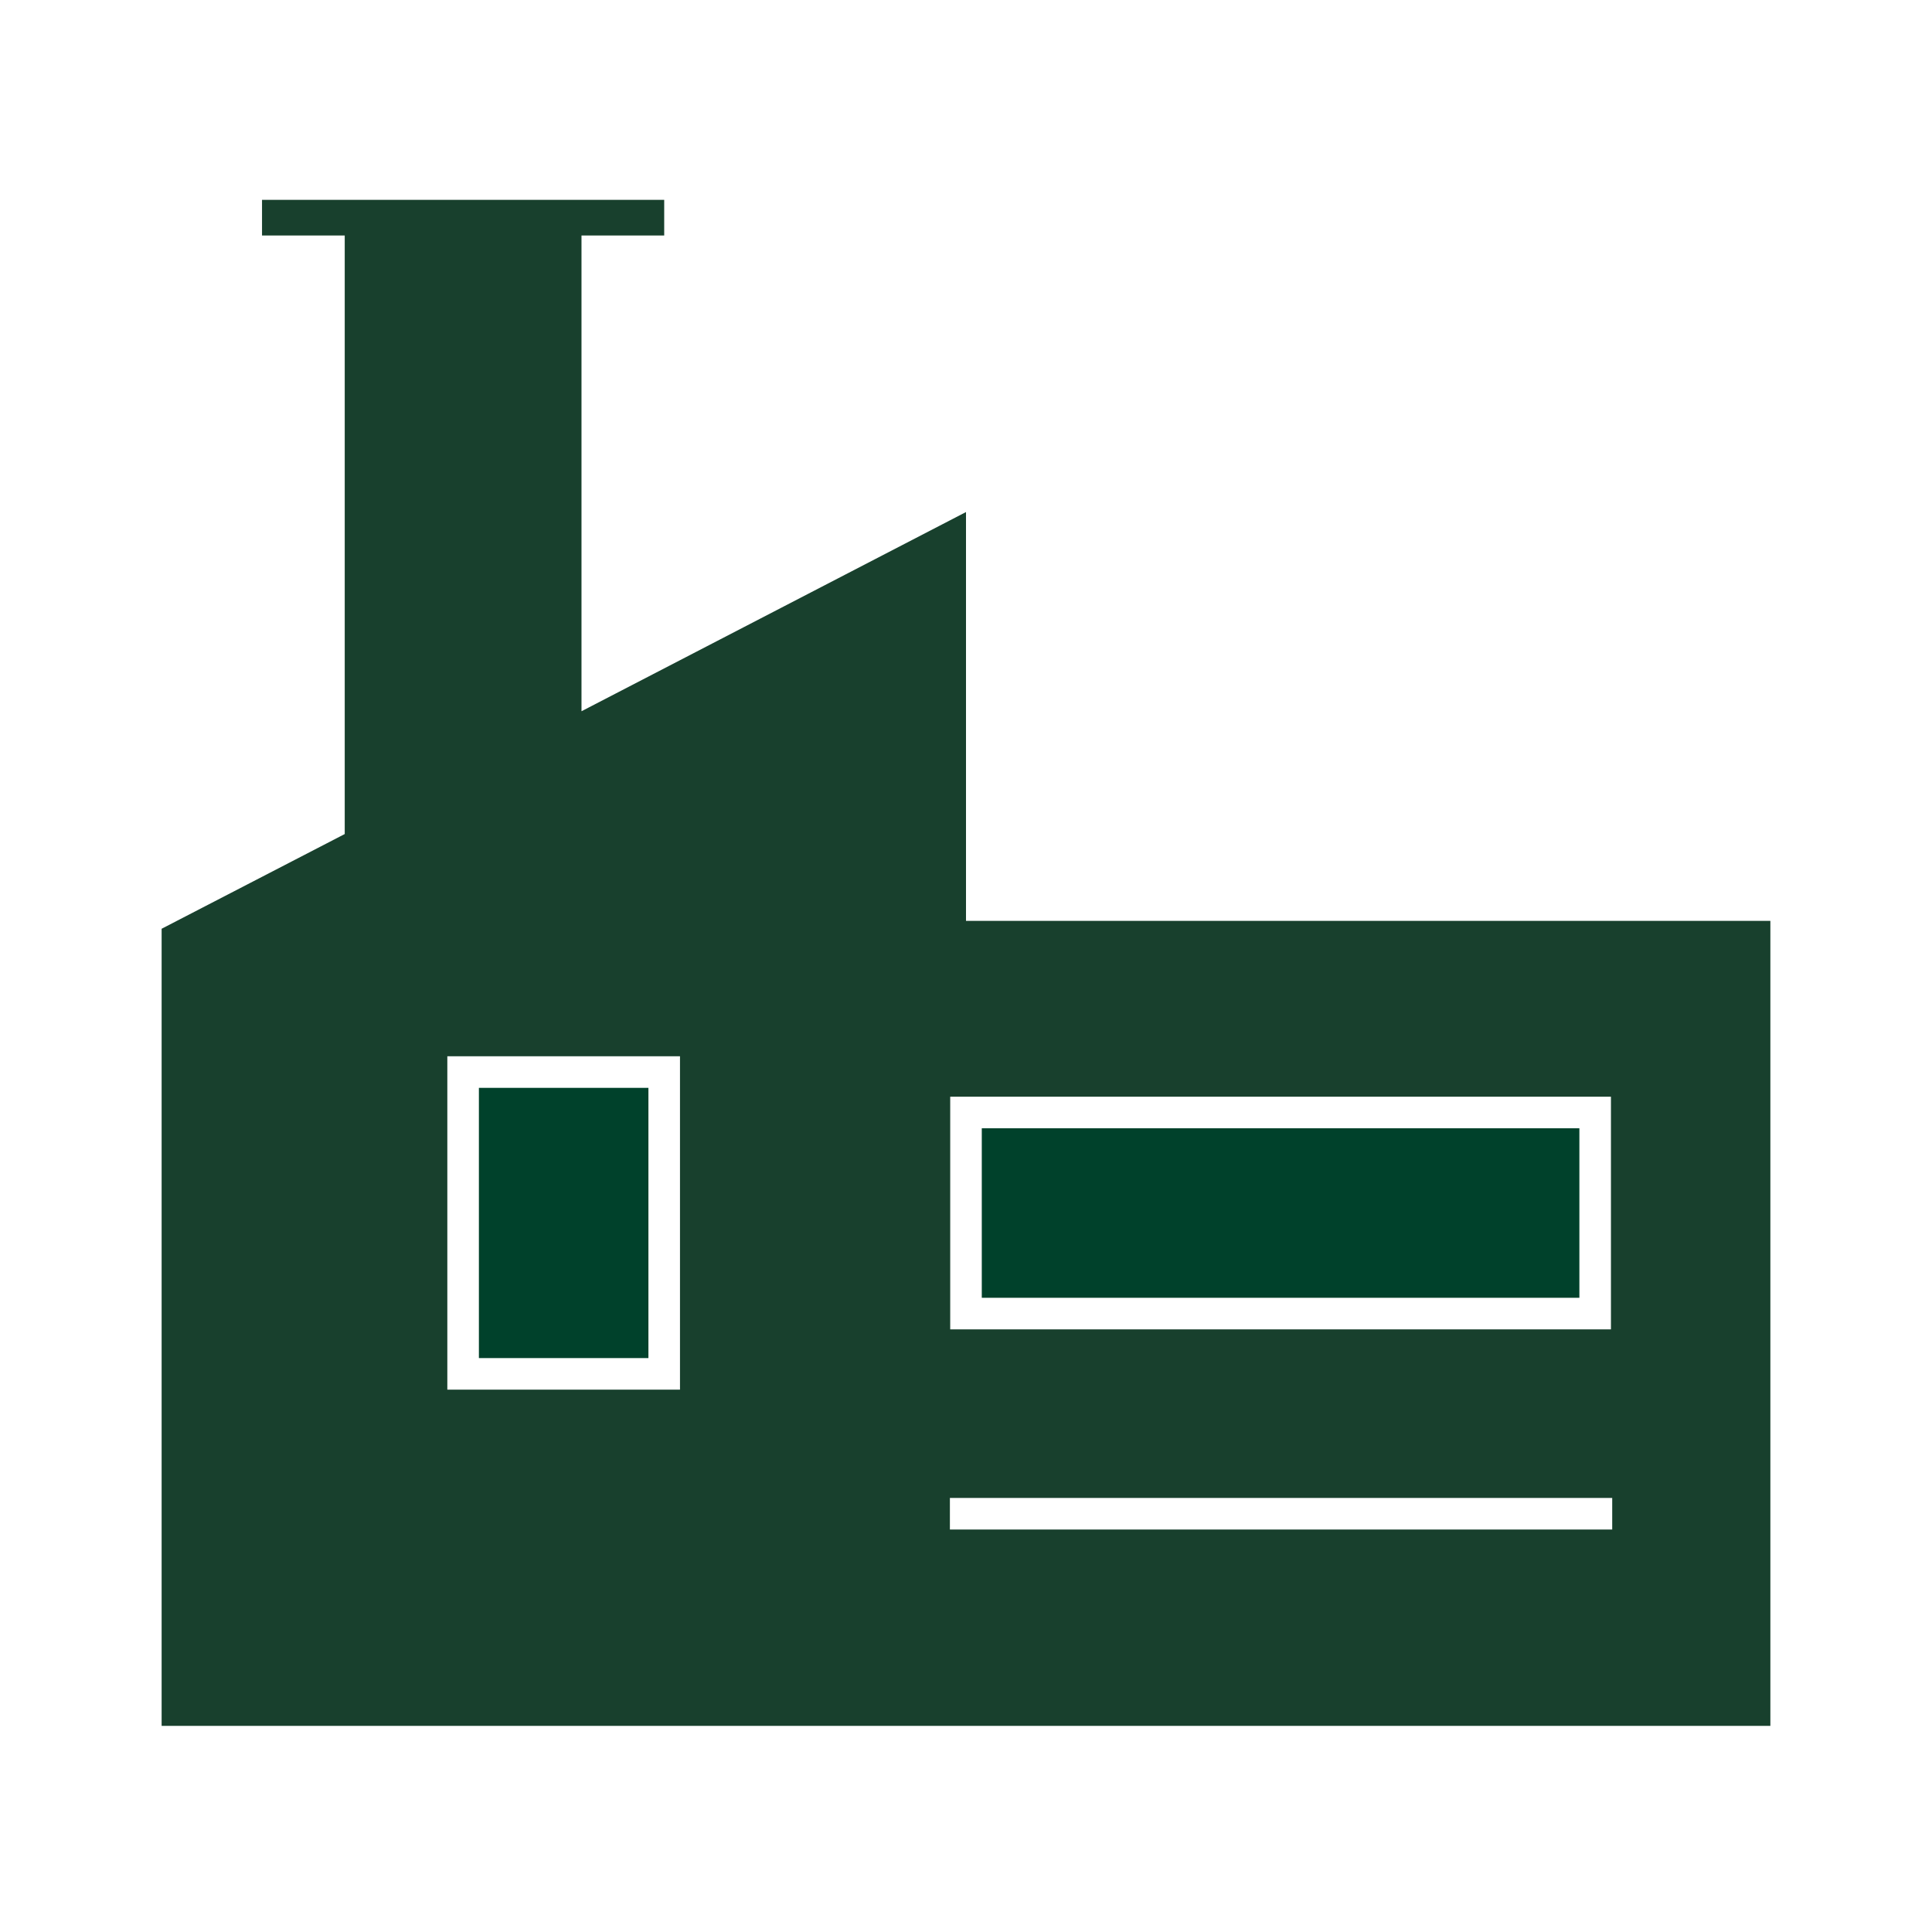
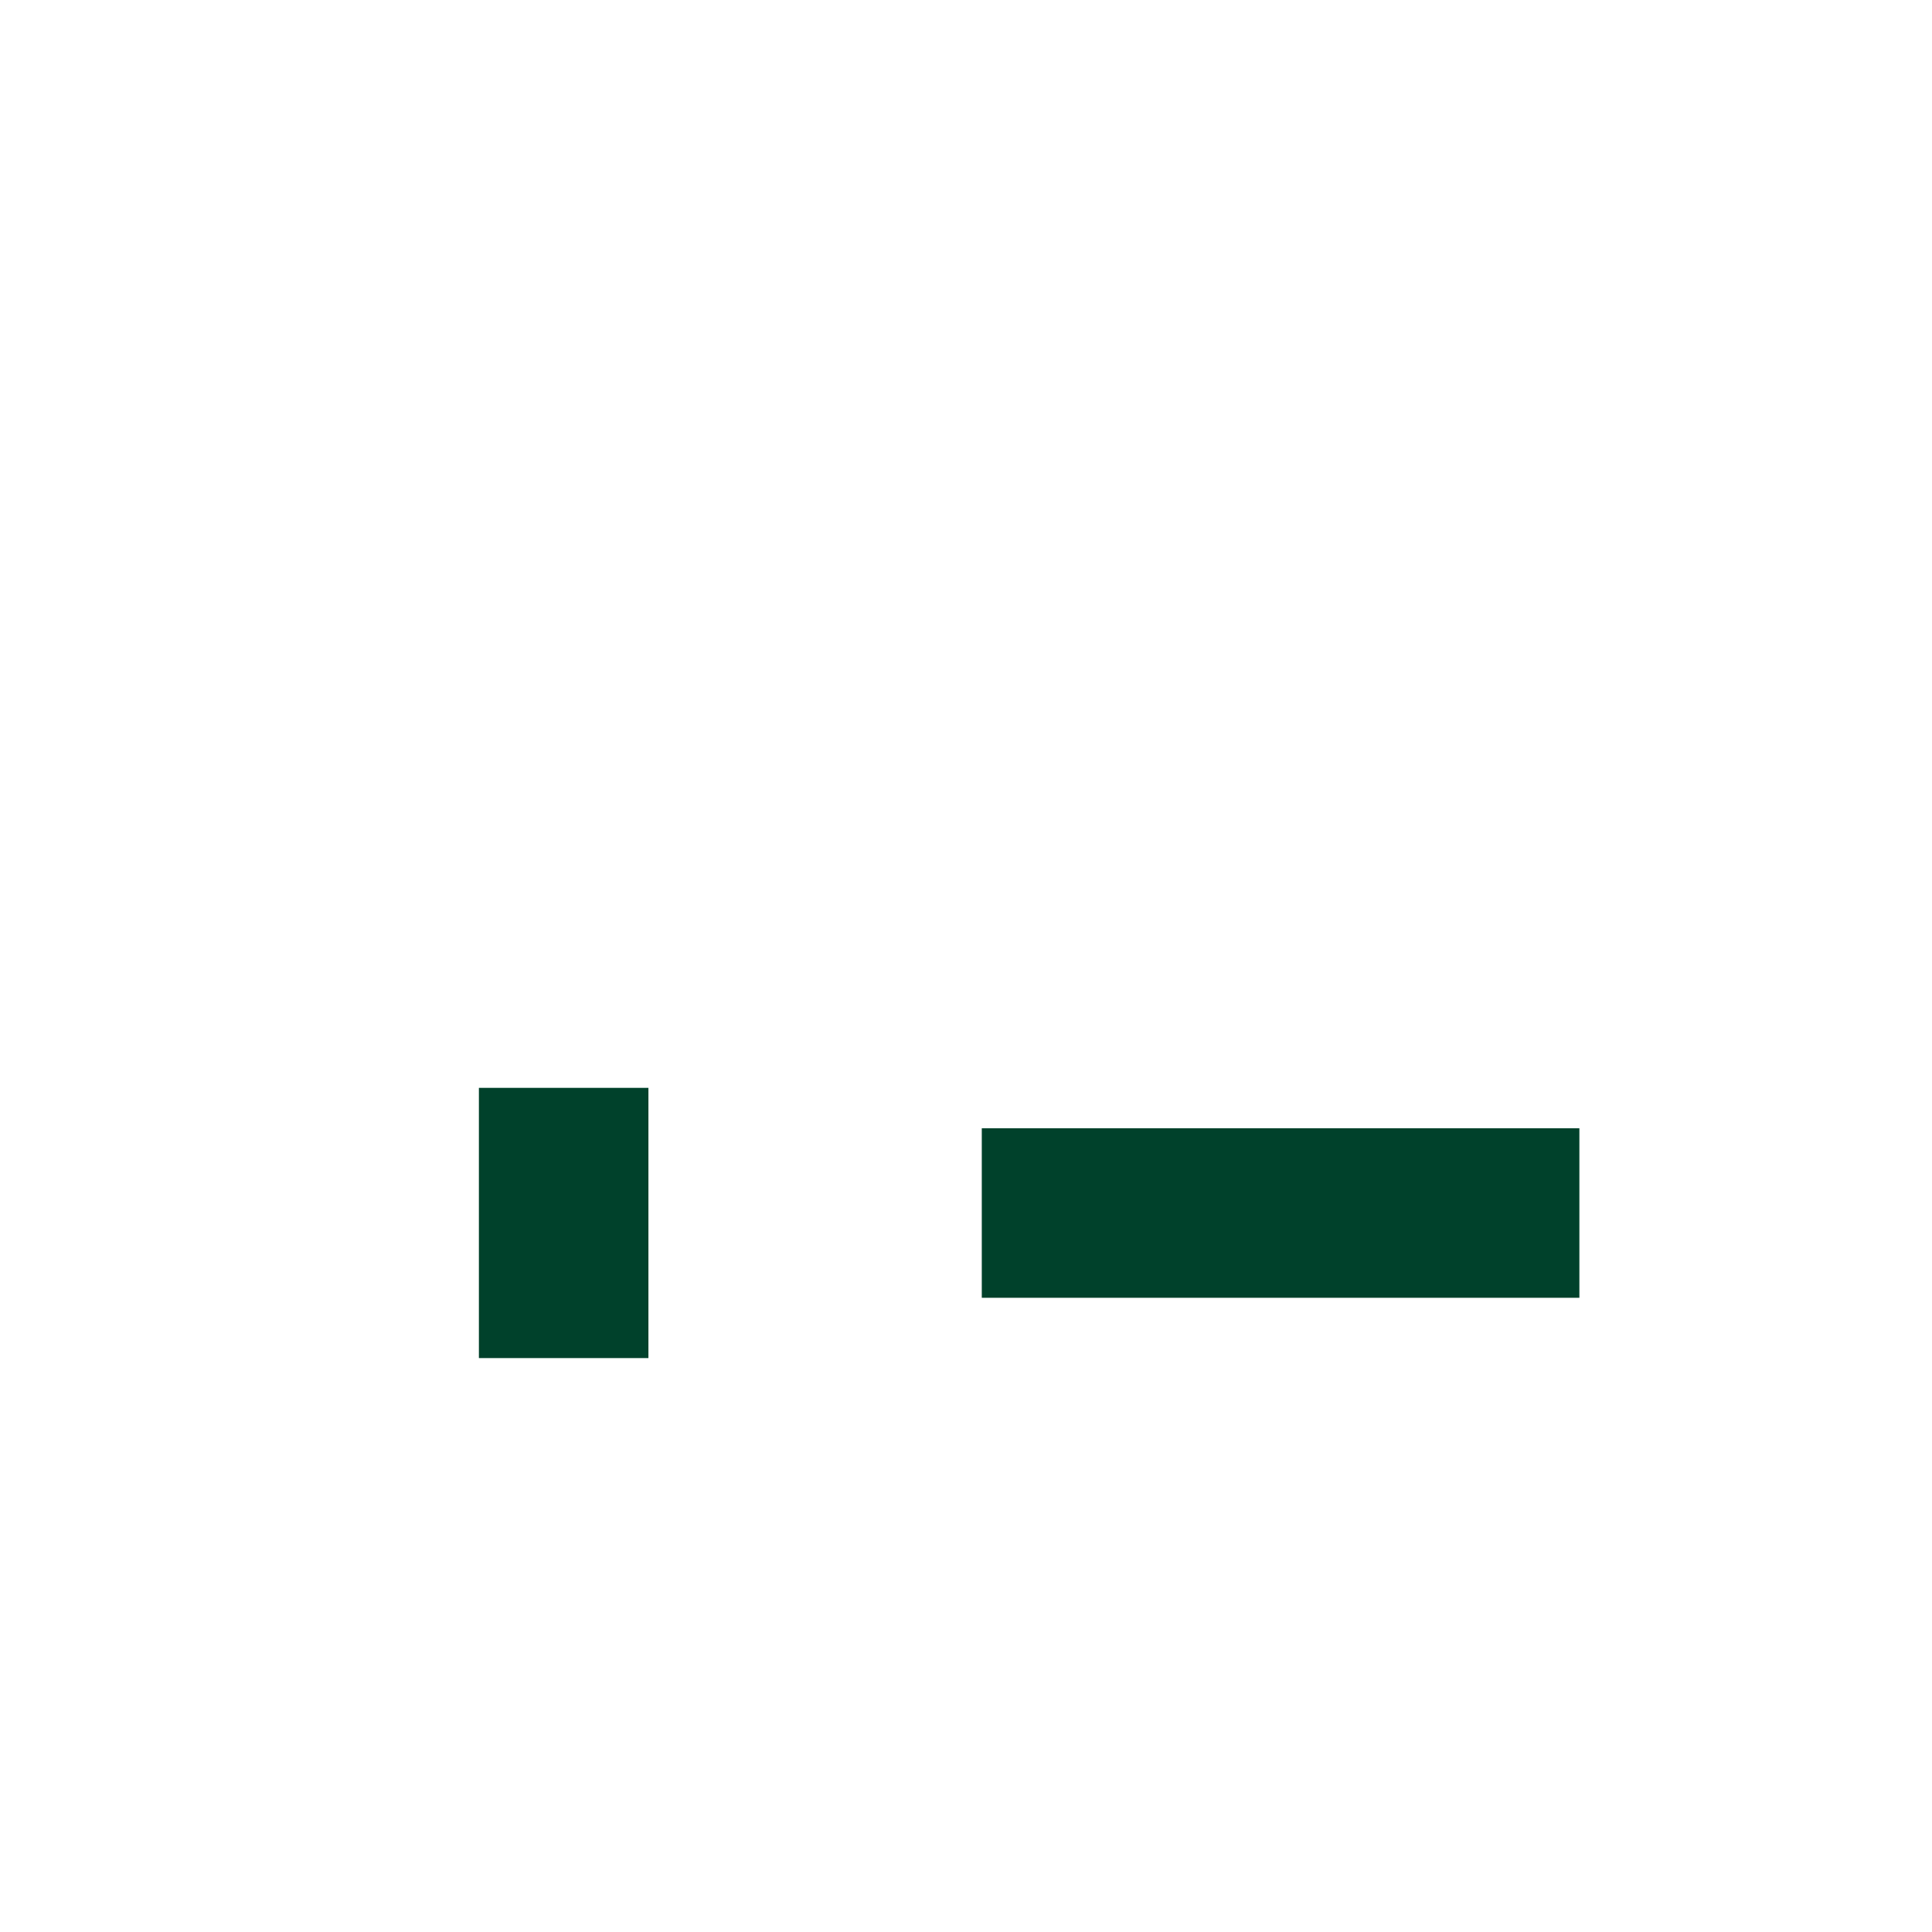
<svg xmlns="http://www.w3.org/2000/svg" id="Layer_1" viewBox="0 0 61.2 61.2">
  <defs>
    <style>.cls-1{fill:#18402d;}.cls-2{fill:#00412b;}</style>
  </defs>
  <rect class="cls-2" x="15.17" y="34.46" width="5.37" height="8.56" />
  <rect class="cls-2" x="31.1" y="35.74" width="18.93" height="5.37" />
-   <path class="cls-1" d="M30.6,29.17v-12.95l-12.18,6.31V7.46h2.62v-1.13h-12.74v1.13h2.62v18.96l-5.8,3v25.25h50.96v-25.5h-25.48ZM30.1,34.74h20.93v7.37h-20.93v-7.37ZM21.54,44.02h-7.37v-10.56h7.37v10.56ZM51.07,48.45h-20.98v-1h20.98v1Z" />
</svg>